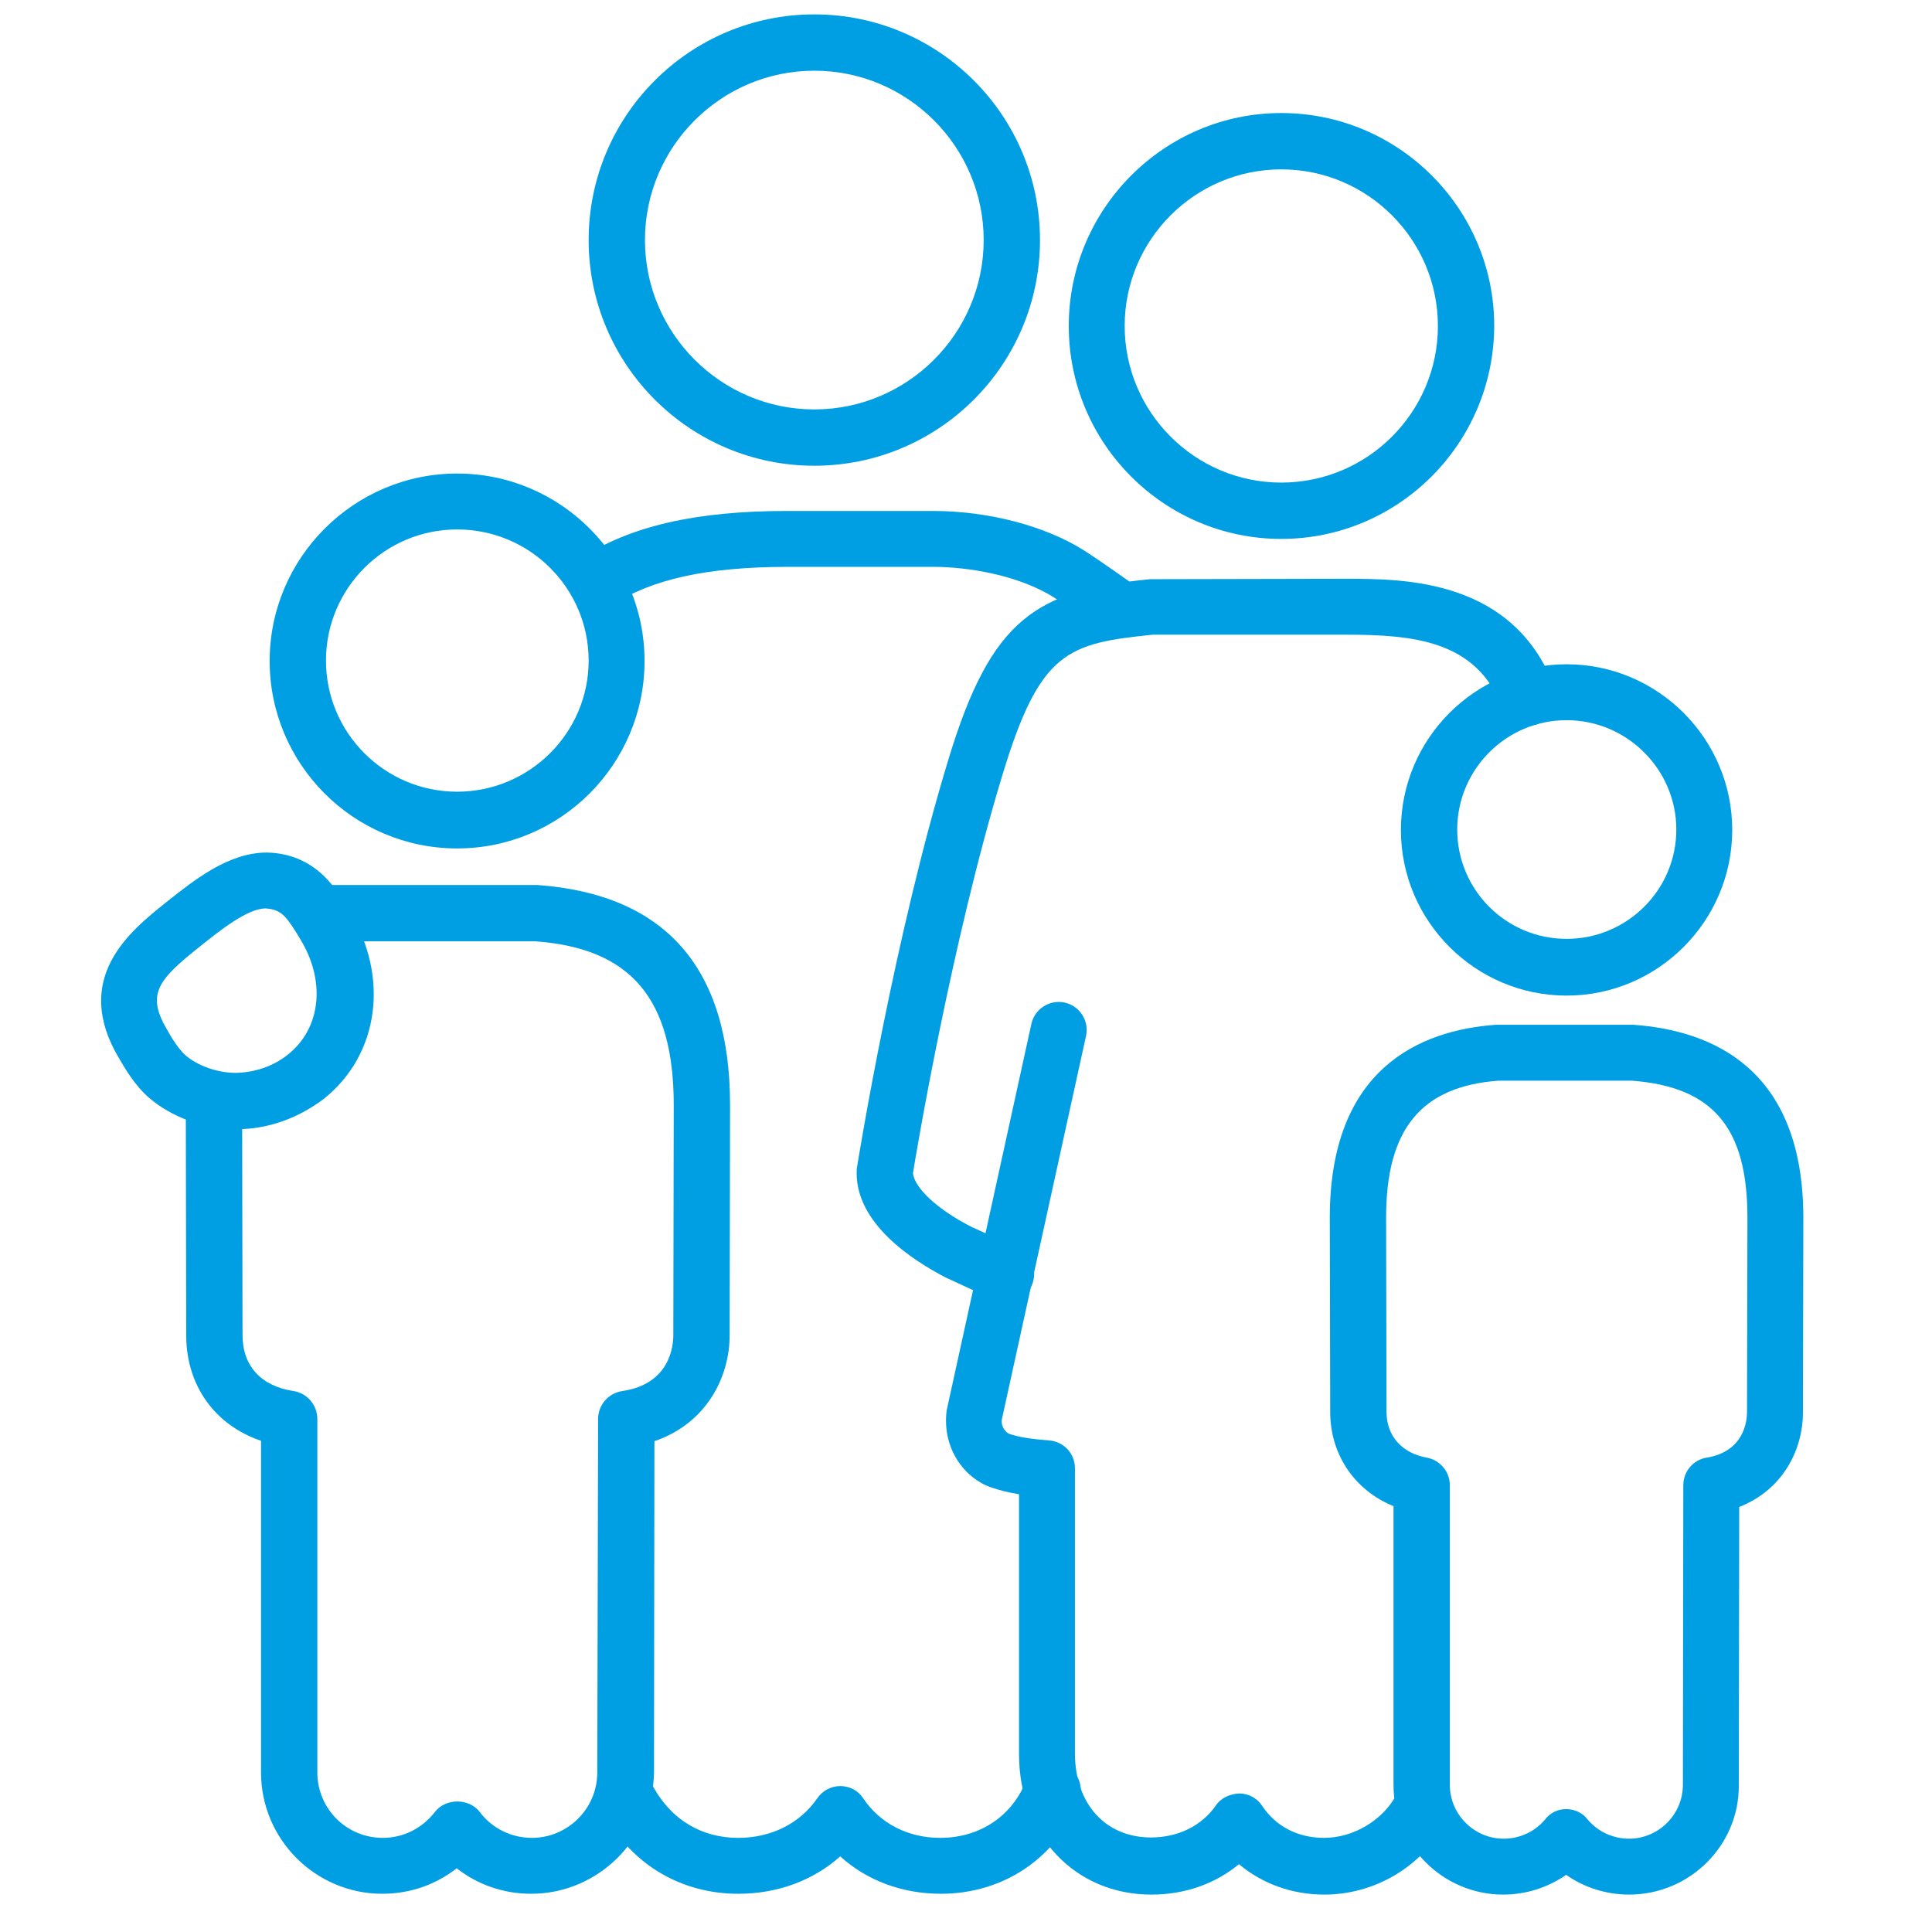
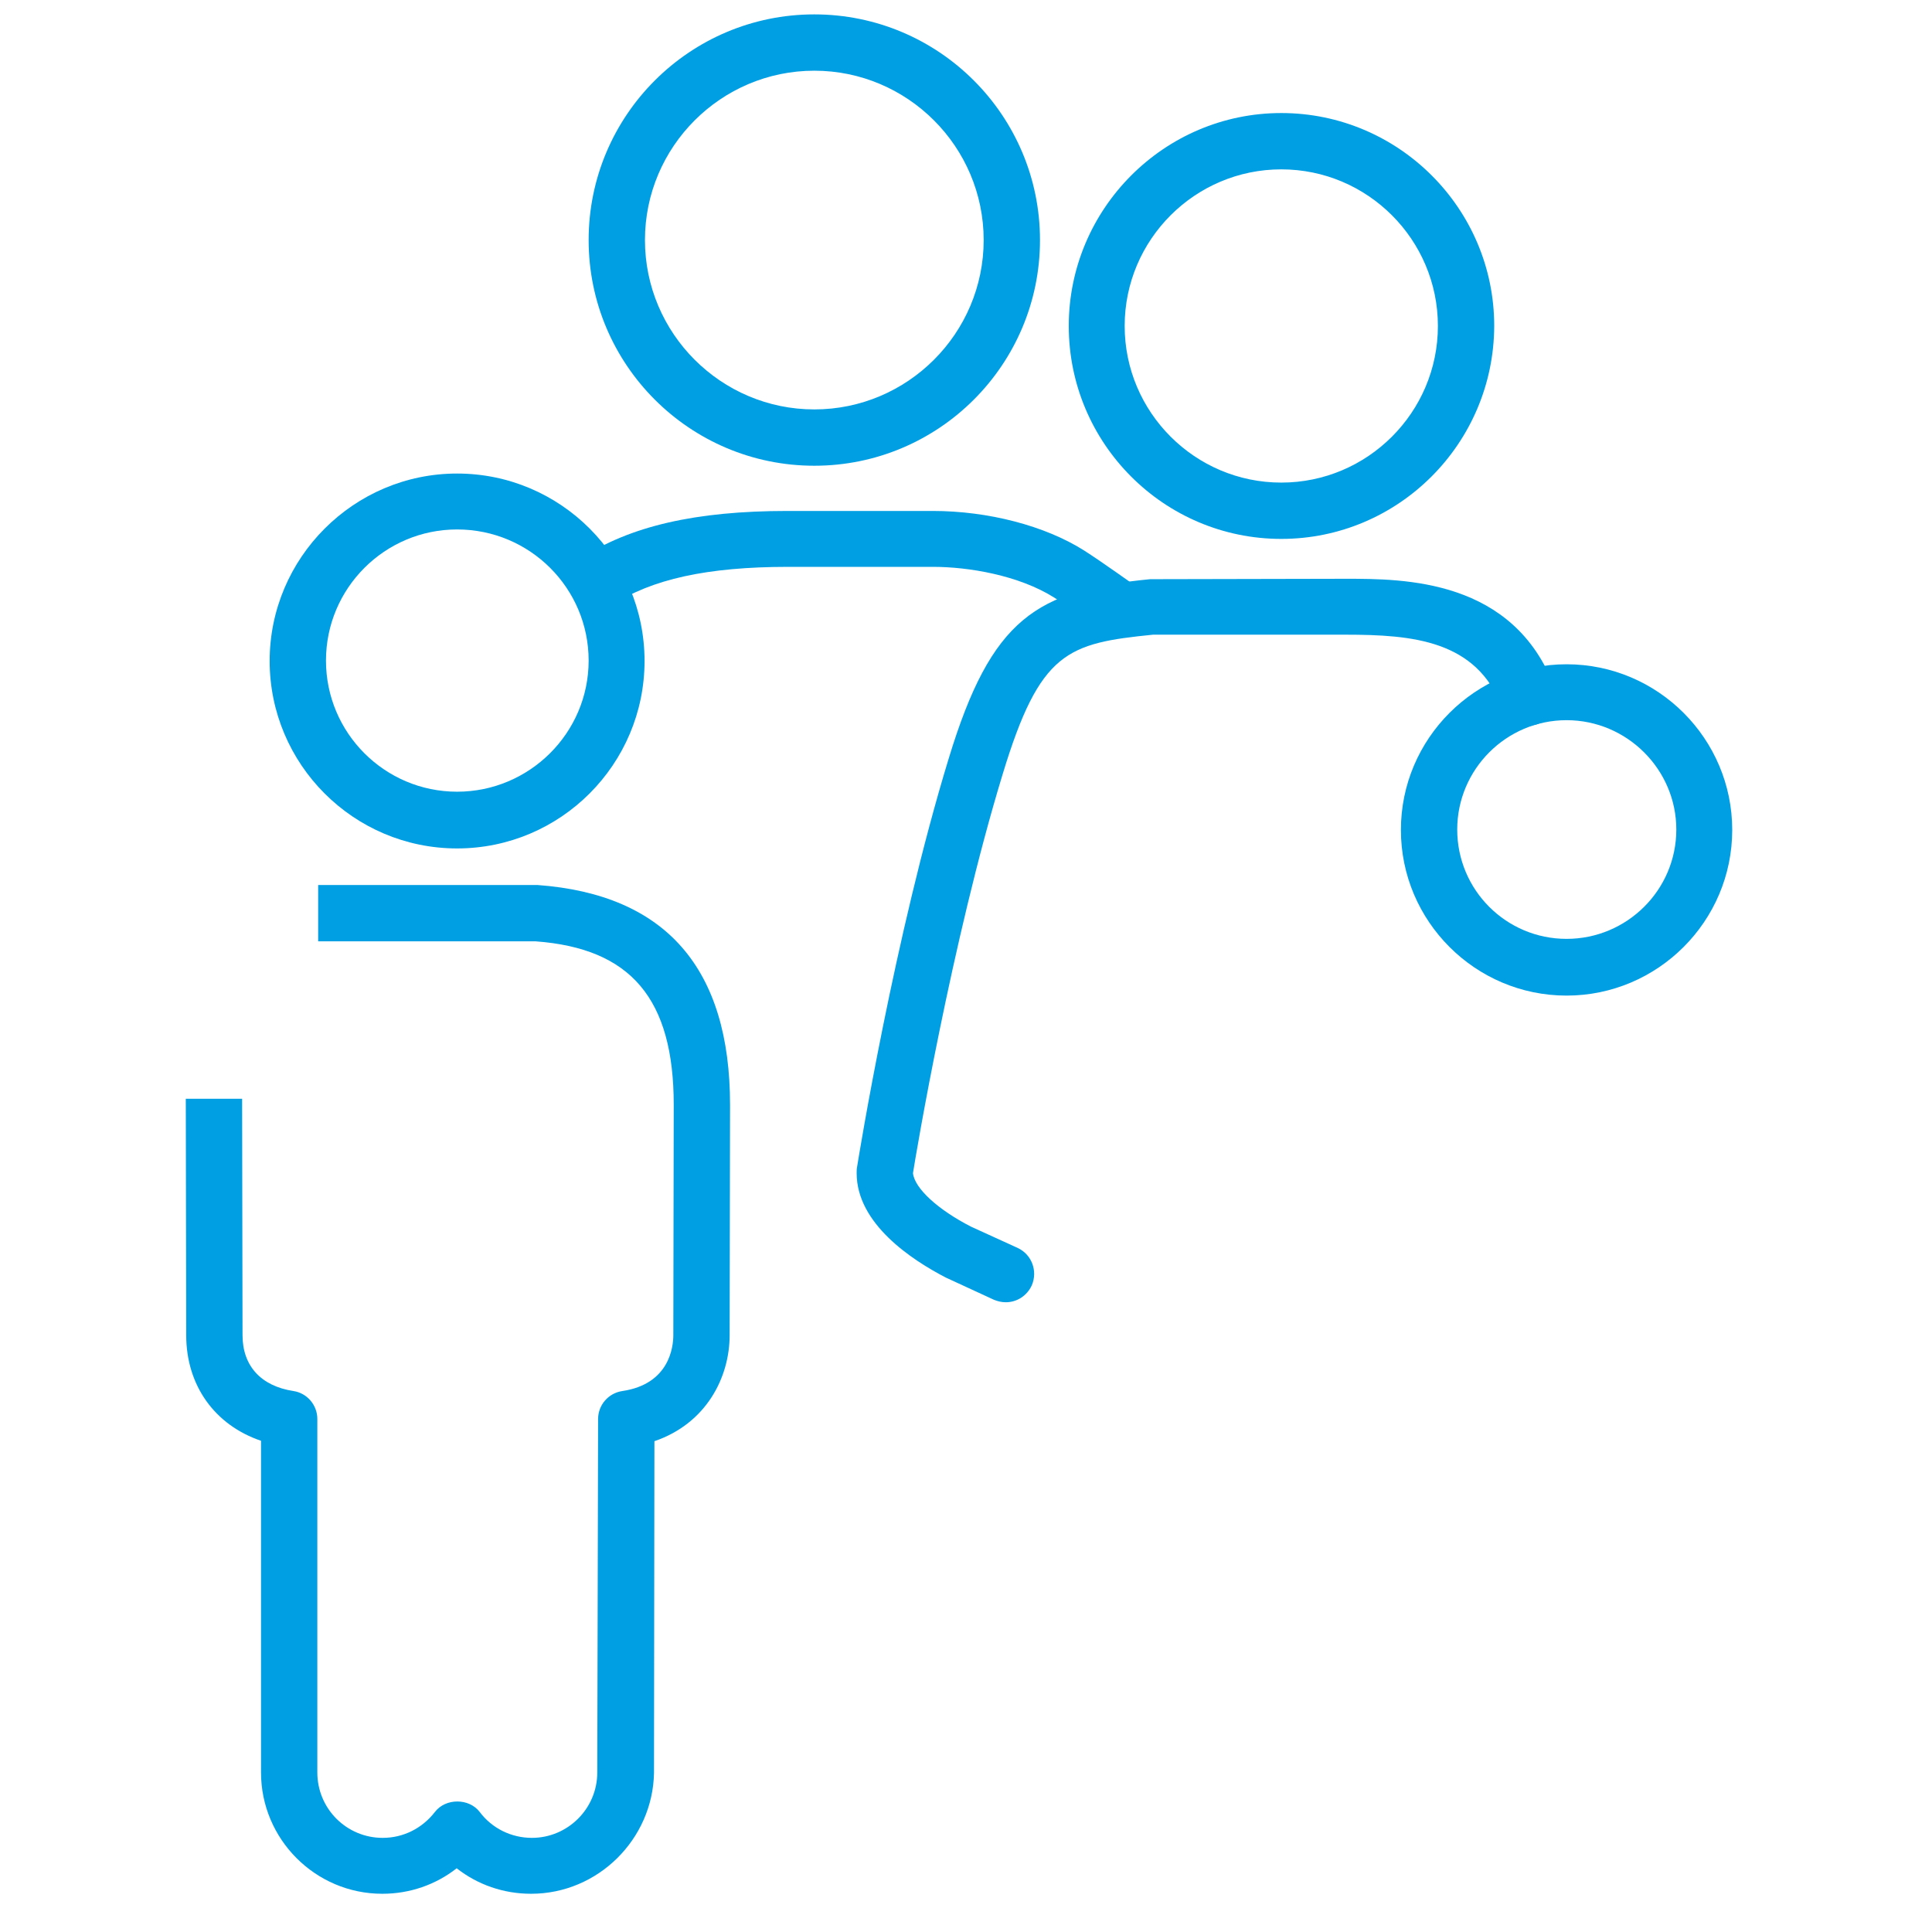
<svg xmlns="http://www.w3.org/2000/svg" version="1.1" id="Capa_1" x="0px" y="0px" viewBox="0 0 47 47" style="enable-background:new 0 0 47 47;" xml:space="preserve">
  <style type="text/css">
	.st0{fill:#009FE3;}
</style>
  <g>
    <path class="st0" d="M19.81,11.33c-3.03,0-5.49-2.46-5.49-5.49c0-3.03,2.46-5.49,5.49-5.49s5.49,2.46,5.49,5.49   C25.3,8.87,22.84,11.33,19.81,11.33z M19.81,1.72c-2.27,0-4.12,1.85-4.12,4.12c0,2.27,1.85,4.12,4.12,4.12s4.12-1.85,4.12-4.12   C23.93,3.57,22.08,1.72,19.81,1.72z" />
-     <path class="st0" d="M22.89,46.07c-0.94,0-1.8-0.32-2.45-0.91c-0.66,0.59-1.53,0.91-2.48,0.91c-1.37,0-2.56-0.69-3.24-1.9   c-0.19-0.33-0.07-0.74,0.26-0.93c0.33-0.19,0.74-0.07,0.93,0.26c0.44,0.78,1.17,1.21,2.05,1.21c0.8,0,1.5-0.35,1.92-0.96   c0.13-0.19,0.34-0.3,0.56-0.3c0,0,0,0,0,0c0.23,0,0.44,0.11,0.56,0.3c0.41,0.61,1.09,0.96,1.87,0.96c0.97,0,1.76-0.53,2.1-1.41   c0.14-0.35,0.54-0.52,0.89-0.39c0.35,0.14,0.52,0.54,0.39,0.89C25.71,45.19,24.42,46.07,22.89,46.07z" />
    <path class="st0" d="M12.92,46.07c-0.67,0-1.3-0.22-1.81-0.62c-0.51,0.4-1.14,0.62-1.81,0.62c-1.63,0-2.95-1.33-2.95-2.95v-8.07   c-1.12-0.38-1.82-1.34-1.82-2.57l-0.01-5.75l1.37,0l0.01,5.75c0,0.75,0.45,1.24,1.24,1.36c0.33,0.05,0.58,0.34,0.58,0.68v8.6   c0,0.88,0.71,1.59,1.59,1.59c0.5,0,0.96-0.23,1.27-0.63c0.26-0.34,0.83-0.34,1.09,0c0.3,0.4,0.77,0.63,1.27,0.63   c0.87,0,1.59-0.71,1.59-1.59l0.02-8.6c0-0.34,0.25-0.63,0.59-0.68c1.15-0.17,1.24-1.08,1.24-1.36l0.01-5.6   c0-2.58-1.04-3.81-3.36-3.98l-5.29,0v-1.37h5.34c3.12,0.23,4.68,2.03,4.68,5.35l-0.01,5.6c0,1.03-0.57,2.15-1.83,2.58l-0.01,8.07   C15.88,44.74,14.55,46.07,12.92,46.07z" />
-     <path class="st0" d="M5.77,27.47c-0.01,0-0.03,0-0.04,0c-0.78-0.01-1.55-0.29-2.1-0.76c-0.36-0.31-0.6-0.74-0.72-0.94   c-1.19-1.97,0.26-3.12,1.12-3.81c0.68-0.54,1.52-1.22,2.46-1.22c0.54,0.01,1,0.2,1.38,0.56c0.25,0.24,0.44,0.54,0.62,0.84   c0.99,1.62,0.74,3.51-0.61,4.59C7.26,27.2,6.52,27.47,5.77,27.47z M6.46,22.1c-0.44,0-1.1,0.53-1.59,0.92   c-1.03,0.82-1.32,1.16-0.8,2.04c0.09,0.16,0.26,0.45,0.44,0.61c0.3,0.26,0.78,0.43,1.23,0.43c0.44-0.01,0.9-0.15,1.27-0.45   c0.8-0.64,0.92-1.79,0.29-2.81c0,0,0,0,0,0c-0.13-0.22-0.27-0.44-0.38-0.55C6.79,22.16,6.65,22.11,6.46,22.1z" />
    <path class="st0" d="M11.12,20.64c-2.52,0-4.56-2.05-4.56-4.56s2.05-4.56,4.56-4.56c2.52,0,4.56,2.05,4.56,4.56   S13.64,20.64,11.12,20.64z M11.12,12.88c-1.76,0-3.19,1.43-3.19,3.19s1.43,3.19,3.19,3.19c1.76,0,3.2-1.43,3.2-3.19   S12.89,12.88,11.12,12.88z" />
-     <path class="st0" d="M32.22,46.09c-0.8,0-1.52-0.27-2.08-0.74c-0.58,0.48-1.32,0.74-2.13,0.74c-1.86,0-3.22-1.44-3.22-3.42l0-6.32   c-0.26-0.04-0.49-0.1-0.69-0.17c-0.63-0.22-1.19-0.94-1.07-1.87l2.06-9.4c0.08-0.37,0.45-0.6,0.81-0.52   c0.37,0.08,0.6,0.45,0.52,0.81l-2.05,9.34c-0.02,0.19,0.12,0.32,0.18,0.34c0.22,0.08,0.54,0.13,0.97,0.16   c0.36,0.03,0.63,0.32,0.63,0.68l0,6.93c0,1.23,0.74,2.05,1.85,2.05c0.66,0,1.23-0.28,1.58-0.78c0.13-0.19,0.35-0.28,0.57-0.29   c0.23,0,0.44,0.12,0.56,0.31c0.33,0.49,0.86,0.77,1.5,0.77c0.7,0,1.4-0.41,1.74-1.01c0.19-0.33,0.6-0.44,0.93-0.26   c0.33,0.19,0.44,0.6,0.26,0.93C34.57,45.43,33.42,46.09,32.22,46.09z" />
    <path class="st0" d="M31.17,13.11c-2.85,0-5.17-2.32-5.17-5.18c0-2.85,2.32-5.18,5.17-5.18c2.85,0,5.18,2.32,5.18,5.18   C36.34,10.79,34.02,13.11,31.17,13.11z M31.17,4.12c-2.1,0-3.81,1.71-3.81,3.81c0,2.1,1.71,3.81,3.81,3.81   c2.1,0,3.81-1.71,3.81-3.81C34.98,5.83,33.27,4.12,31.17,4.12z" />
-     <path class="st0" d="M39.63,46.09c-0.55,0-1.09-0.17-1.53-0.48c-0.45,0.31-0.98,0.48-1.53,0.48c-1.47,0-2.67-1.2-2.67-2.67v-6.78   c-0.94-0.38-1.54-1.25-1.54-2.29l-0.01-4.73c0-3.63,2.2-4.56,4.04-4.69l3.35,0c1.91,0.14,4.13,1.06,4.13,4.7l-0.01,4.73   c0,0.9-0.48,1.88-1.55,2.3l-0.01,6.77C42.31,44.89,41.11,46.09,39.63,46.09z M38.1,44.01L38.1,44.01c0.2,0,0.4,0.09,0.52,0.25   c0.25,0.3,0.62,0.47,1.01,0.47c0.72,0,1.31-0.59,1.31-1.31l0.01-7.29c0-0.33,0.24-0.62,0.57-0.67c0.91-0.15,0.98-0.89,0.98-1.11   l0.01-4.73c0-2.19-0.84-3.18-2.81-3.33l-3.25,0c-1.87,0.14-2.73,1.17-2.73,3.33l0.01,4.73c0,0.58,0.37,1,0.98,1.11   c0.32,0.06,0.56,0.34,0.56,0.67v7.29c0,0.72,0.59,1.31,1.31,1.31c0.39,0,0.76-0.17,1.01-0.47C37.71,44.1,37.9,44.01,38.1,44.01z" />
    <path class="st0" d="M38.11,24.22c-2.22,0-4.03-1.81-4.03-4.03c0-2.22,1.81-4.03,4.03-4.03c2.22,0,4.03,1.81,4.03,4.03   C42.14,22.41,40.33,24.22,38.11,24.22z M38.11,17.52c-1.47,0-2.66,1.2-2.66,2.66c0,1.47,1.19,2.66,2.66,2.66   c1.47,0,2.67-1.19,2.67-2.66C40.78,18.72,39.58,17.52,38.11,17.52z" />
    <path class="st0" d="M26.9,15.41c-0.01-0.01-0.88-0.63-1.25-0.87c-0.87-0.55-2.1-0.75-2.95-0.75h-3.53c-1.96,0-3.33,0.3-4.29,0.94   l-0.76-1.14c1.2-0.79,2.8-1.16,5.04-1.16h3.53c1.35,0,2.73,0.36,3.68,0.96c0.41,0.26,1.29,0.89,1.32,0.91L26.9,15.41z" />
    <path class="st0" d="M24.47,31.68c-0.1,0-0.19-0.02-0.29-0.06l-1.17-0.54c-0.83-0.43-2.17-1.31-2.17-2.54c0-0.04,0-0.11,0.01-0.15   c0.04-0.25,0.91-5.62,2.23-9.94c1.04-3.42,2.14-4.09,4.9-4.36l4.75-0.01c1.43,0,4.09,0,5.09,2.65c0.13,0.35-0.04,0.75-0.4,0.88   c-0.35,0.13-0.75-0.04-0.88-0.4c-0.62-1.63-2.16-1.77-3.81-1.77l-4.68,0c-2.08,0.21-2.75,0.4-3.66,3.4   c-1.24,4.07-2.11,9.25-2.18,9.7c0.04,0.37,0.61,0.89,1.41,1.3l1.14,0.52c0.34,0.16,0.49,0.56,0.34,0.91   C24.98,31.53,24.73,31.68,24.47,31.68z" />
  </g>
</svg>